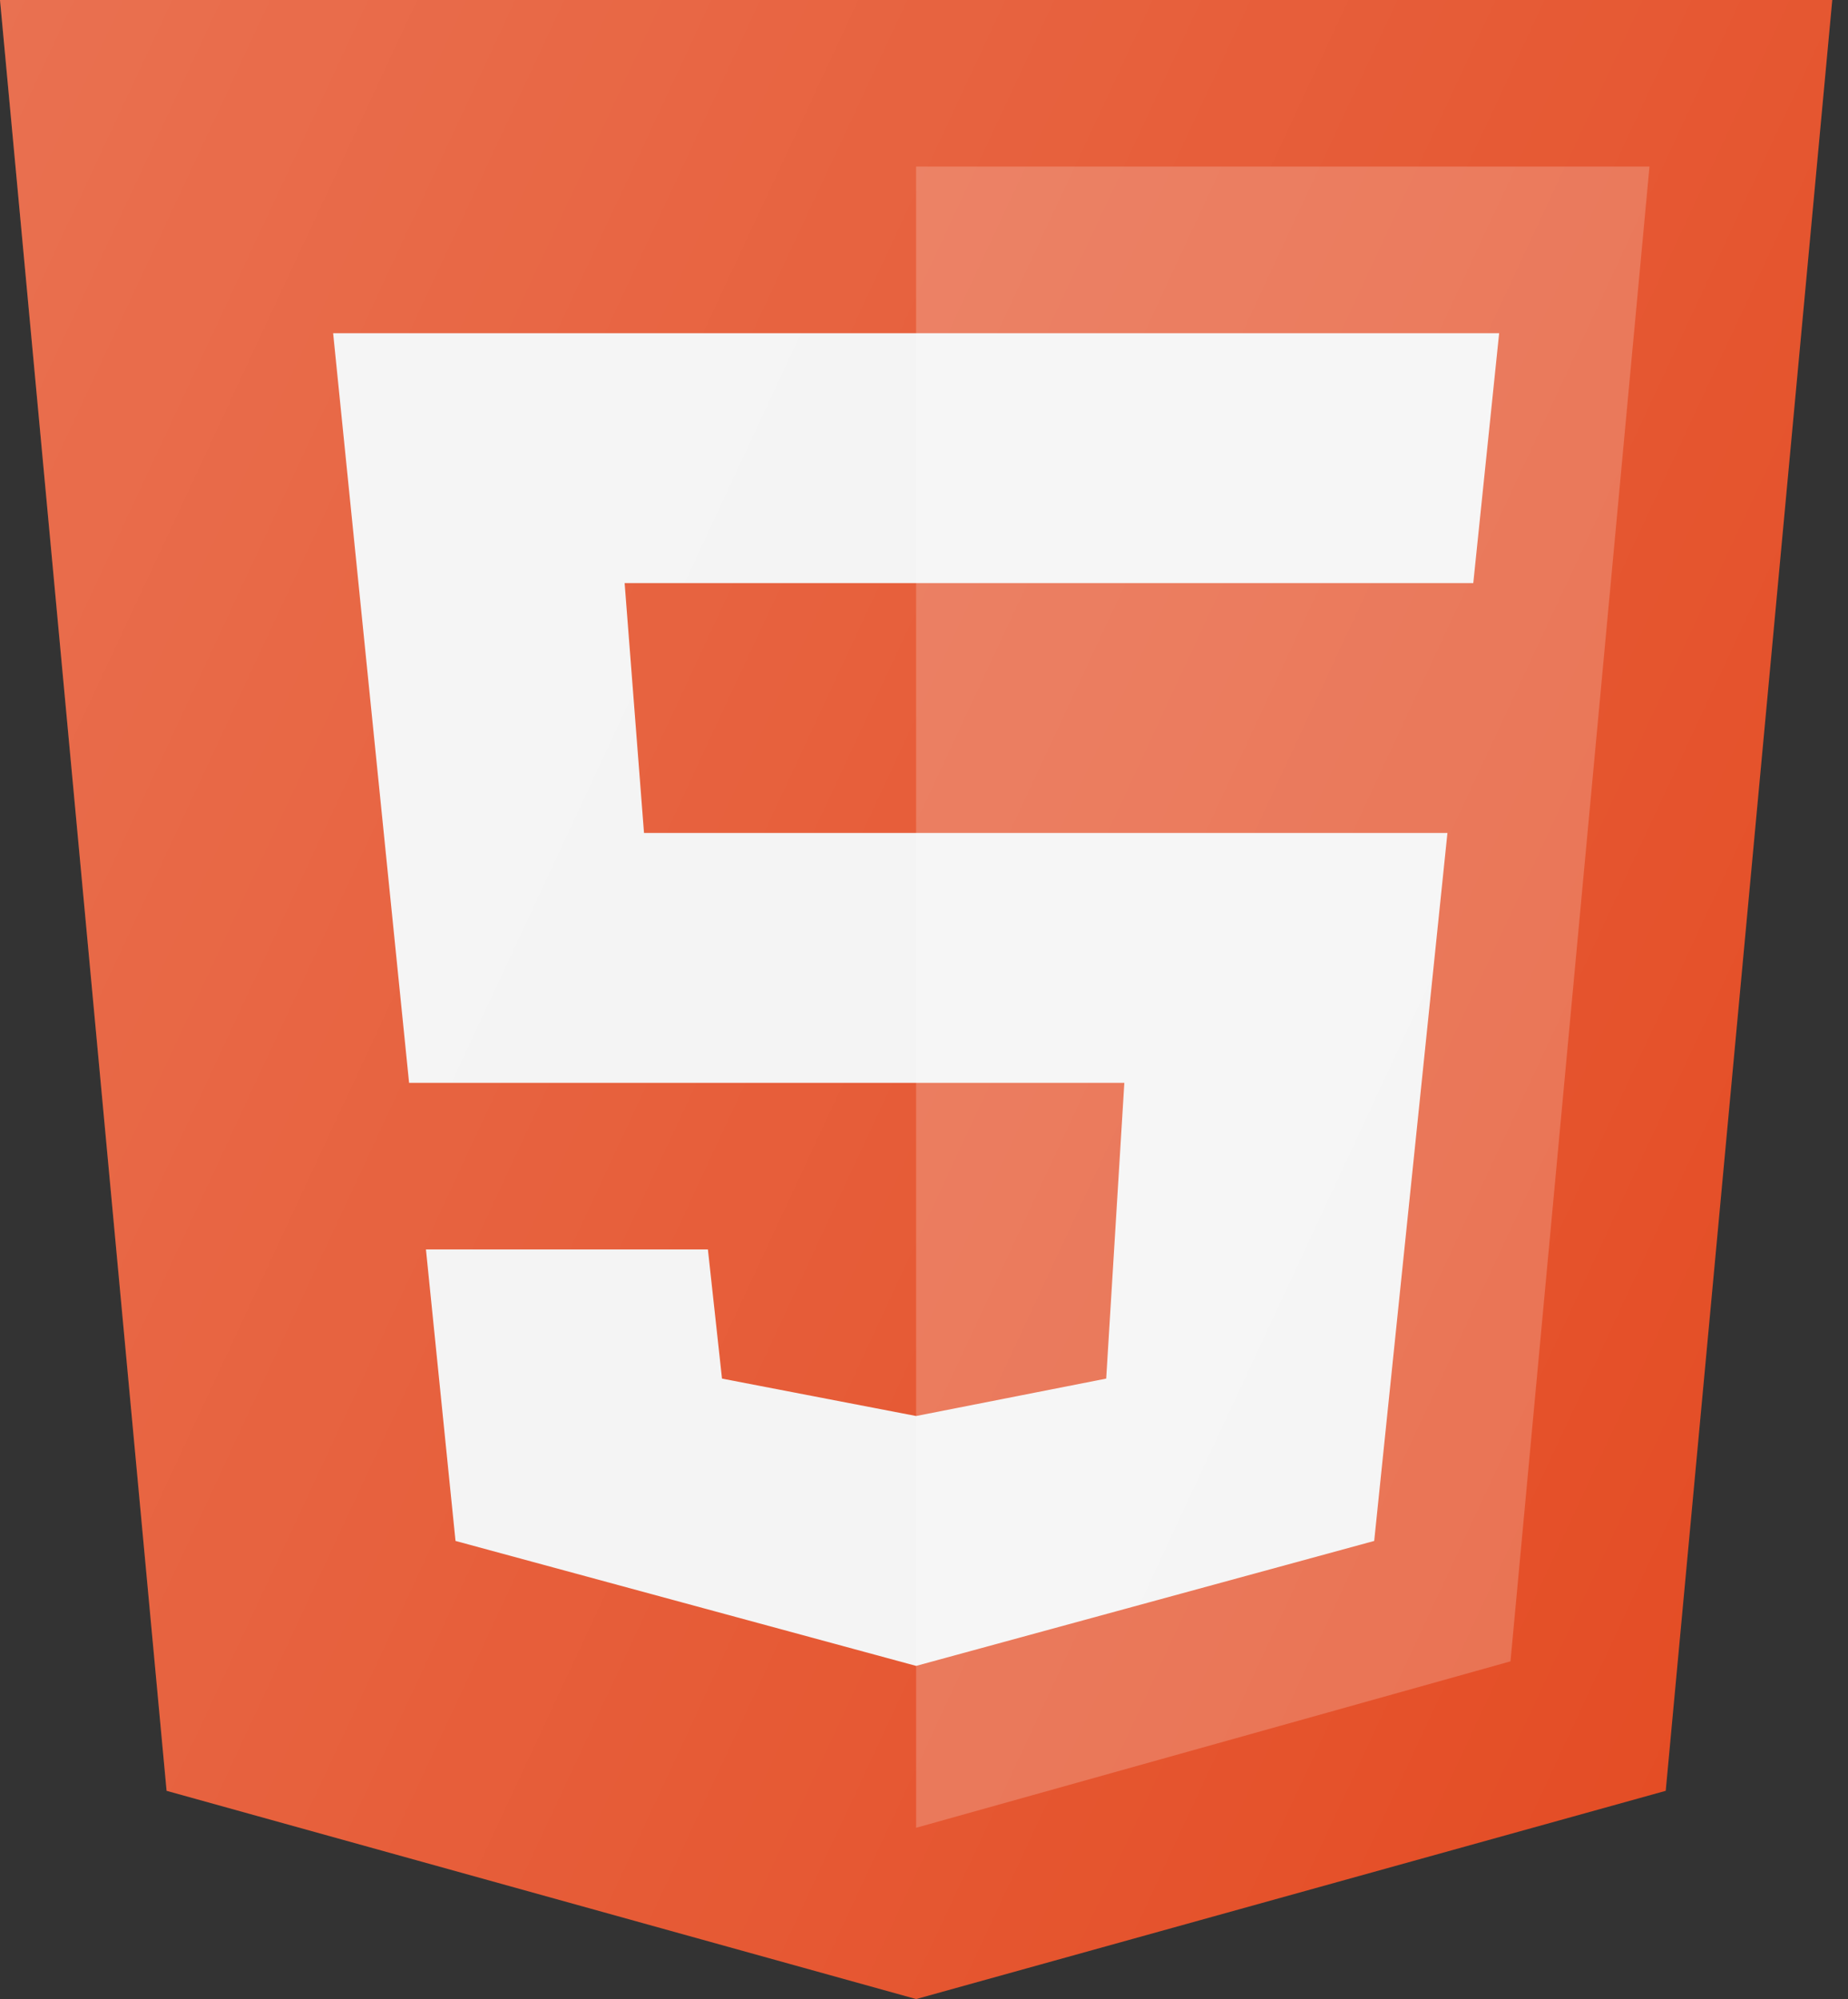
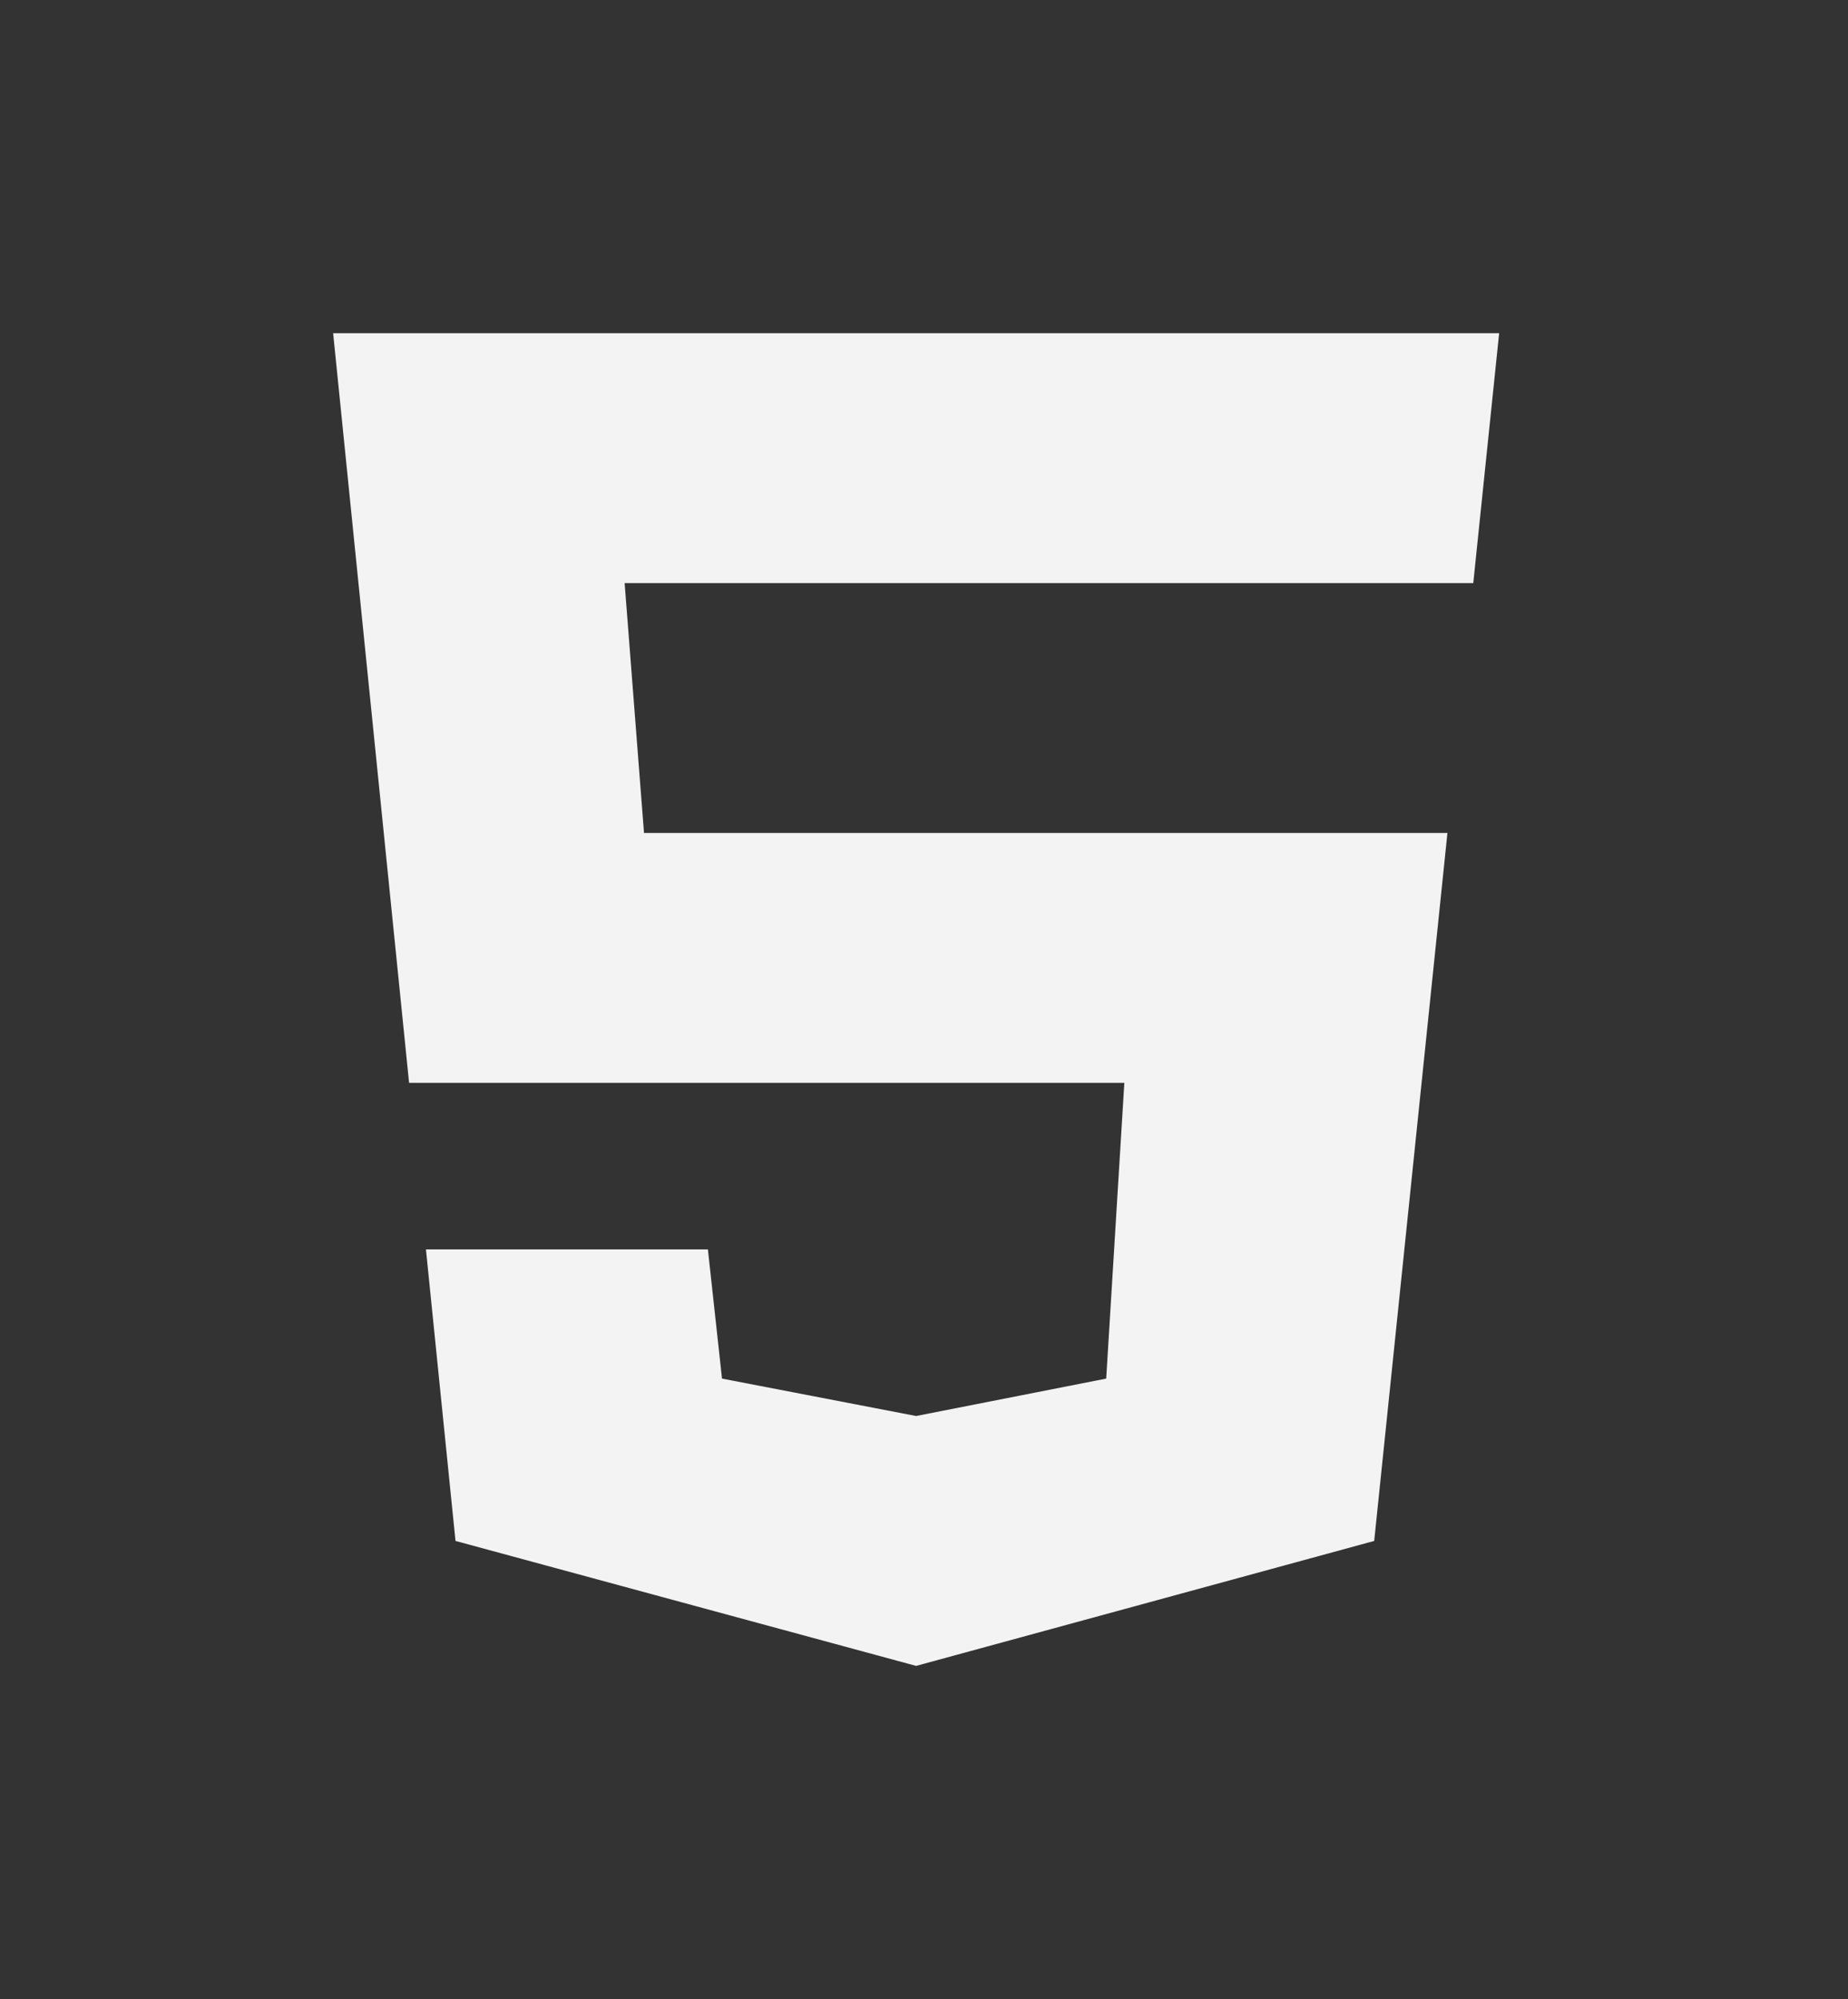
<svg xmlns="http://www.w3.org/2000/svg" width="49" height="53" viewBox="0 0 49 53" fill="none">
  <rect x="0" y="0" width="49" height="53" fill="#333333" stroke="none" />
-   <path d="M0 0L4.417 47.479L24.292 53L44.167 47.479L48.583 0H0Z" fill="#E44D25" />
  <path d="M39.75 8.834H8.833L10.847 28.709H29.812L29.331 36.55L24.291 37.542L19.144 36.55L18.77 33.125H11.294L12.078 40.854L24.291 44.167L36.437 40.854L38.379 22.084H17.076L16.562 15.459H39.064L39.75 8.834Z" fill="#F3F3F3" />
-   <path opacity="0.2" d="M24.291 4.417V48.459L40.051 44.046L43.736 4.417H24.291Z" fill="white" />
-   <path d="M0 0L4.417 47.479L24.292 53L44.167 47.479L48.583 0H0Z" fill="url(#paint0_linear_1_1200)" />
  <defs>
    <linearGradient id="paint0_linear_1_1200" x1="-4.359" y1="9.35" x2="50.105" y2="34.746" gradientUnits="userSpaceOnUse">
      <stop stop-color="white" stop-opacity="0.2" />
      <stop offset="1" stop-color="white" stop-opacity="0" />
    </linearGradient>
  </defs>
</svg>